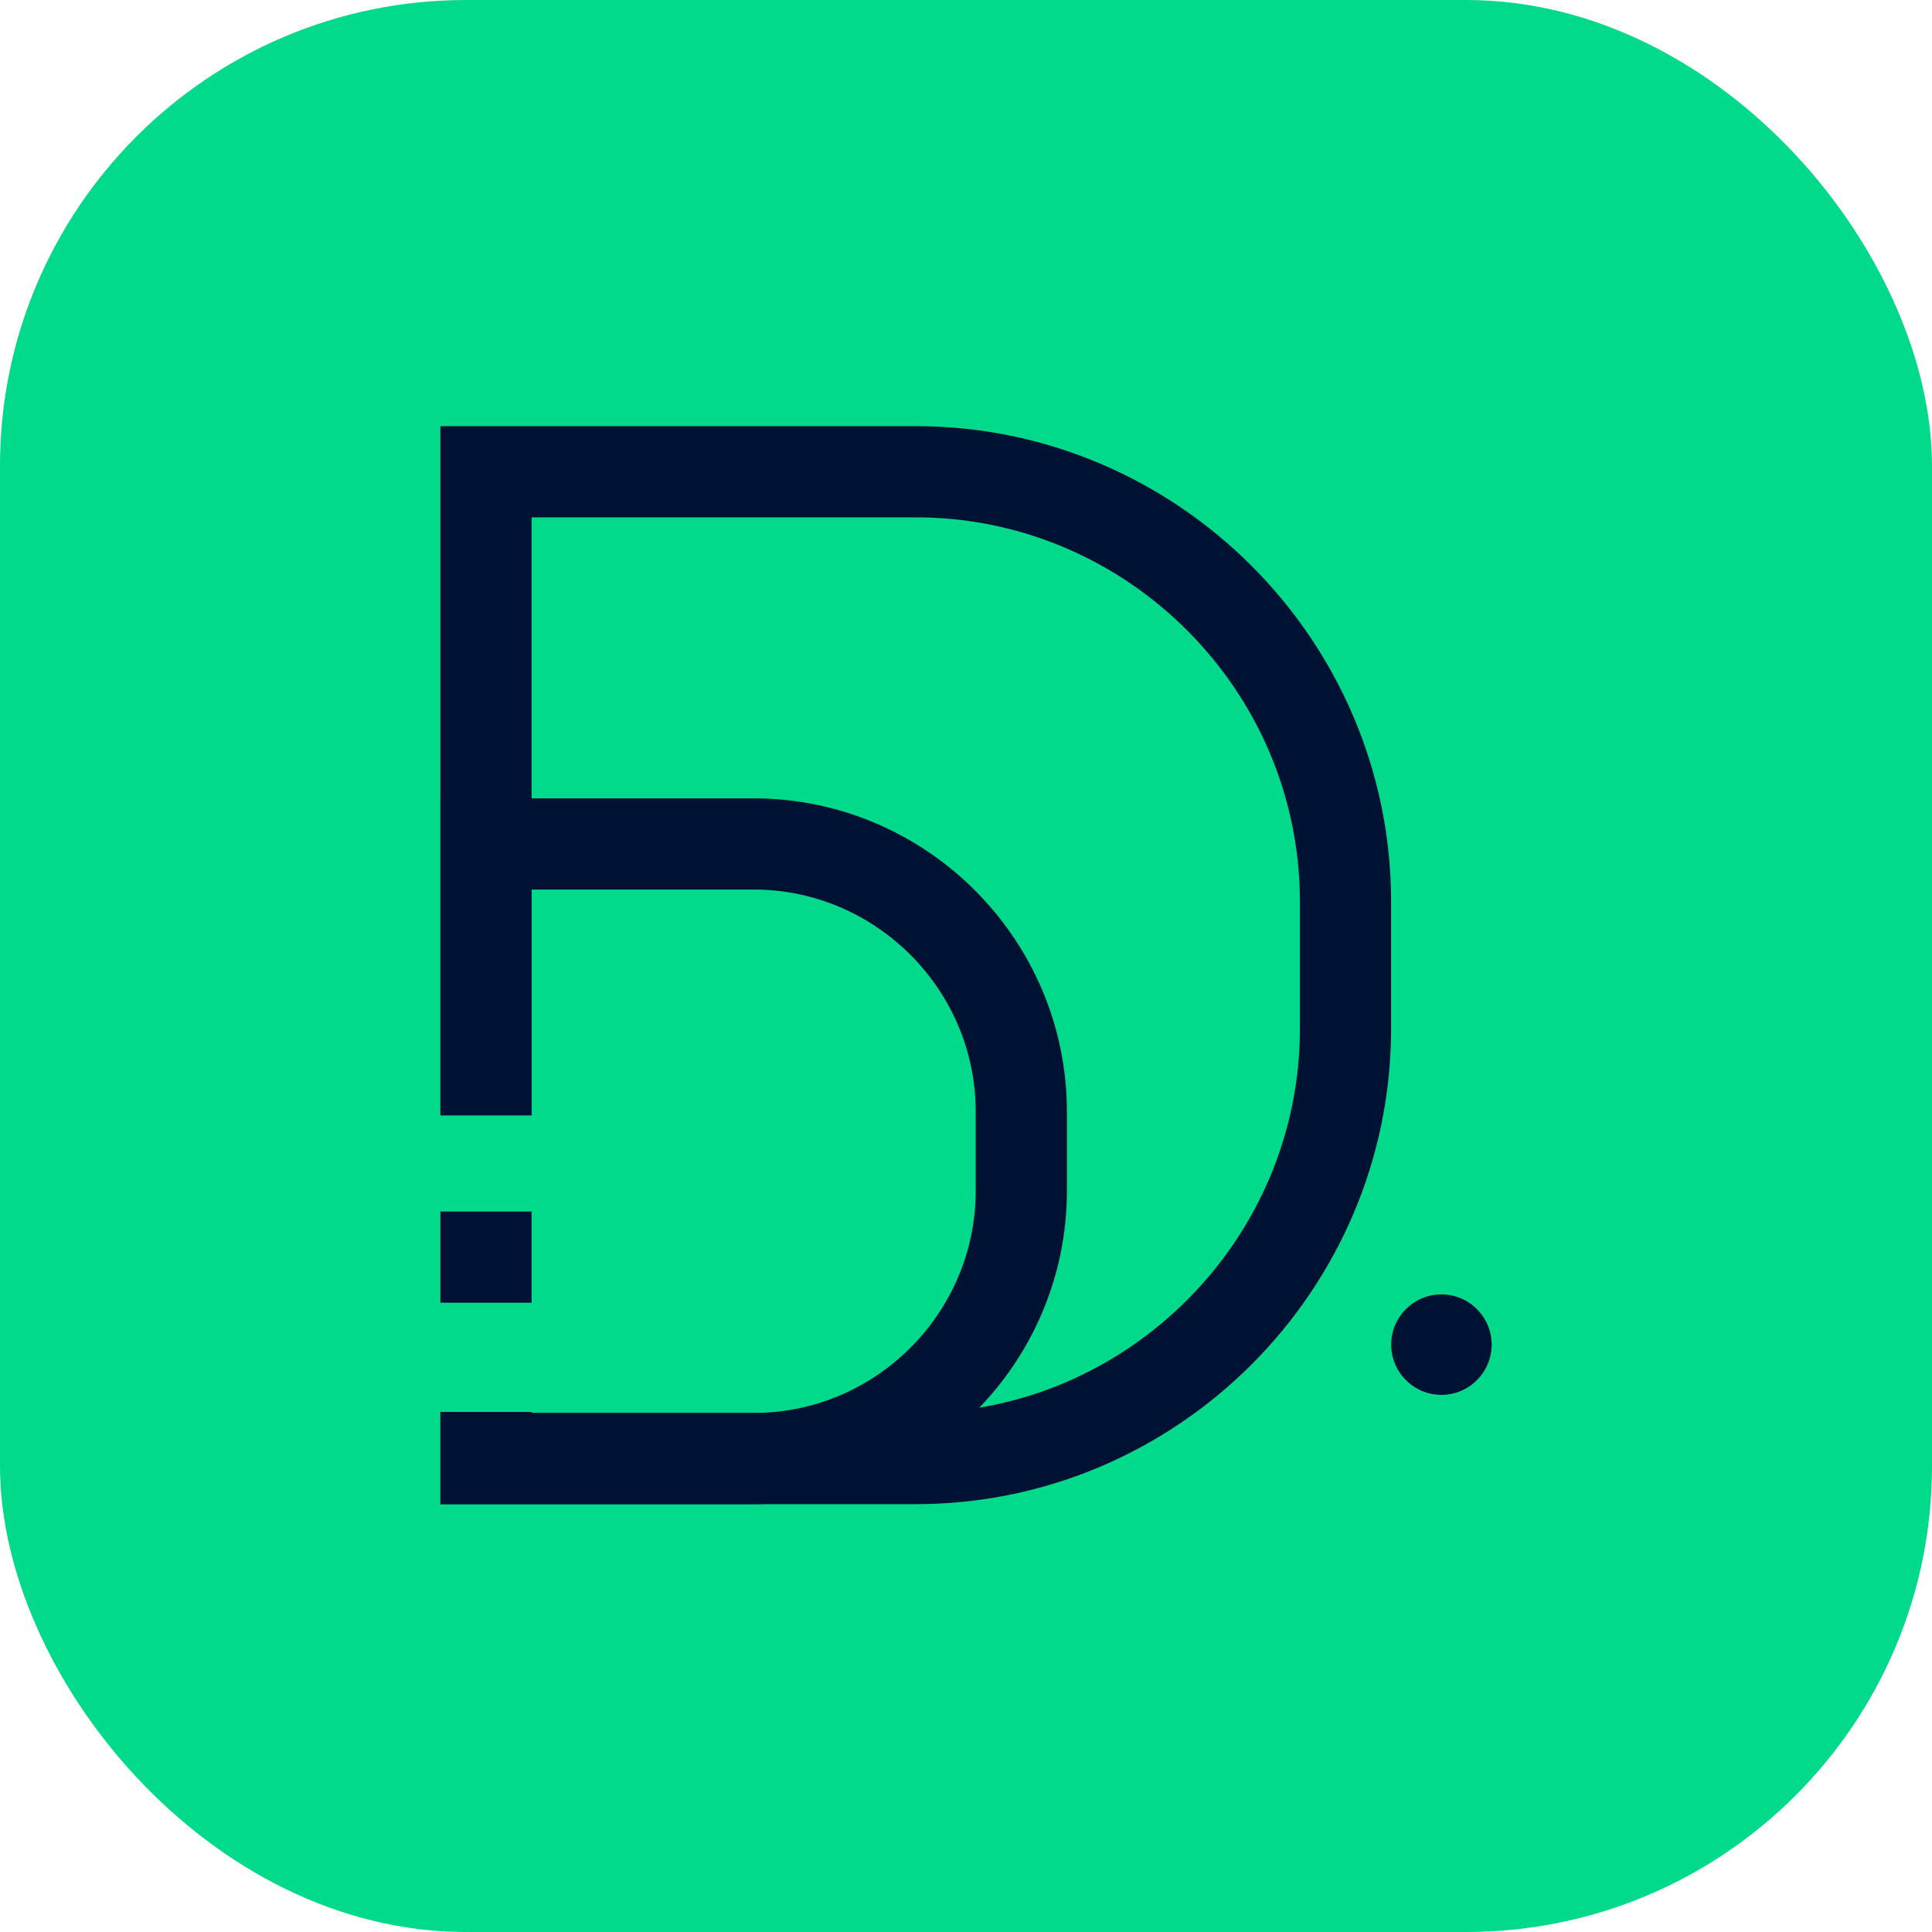
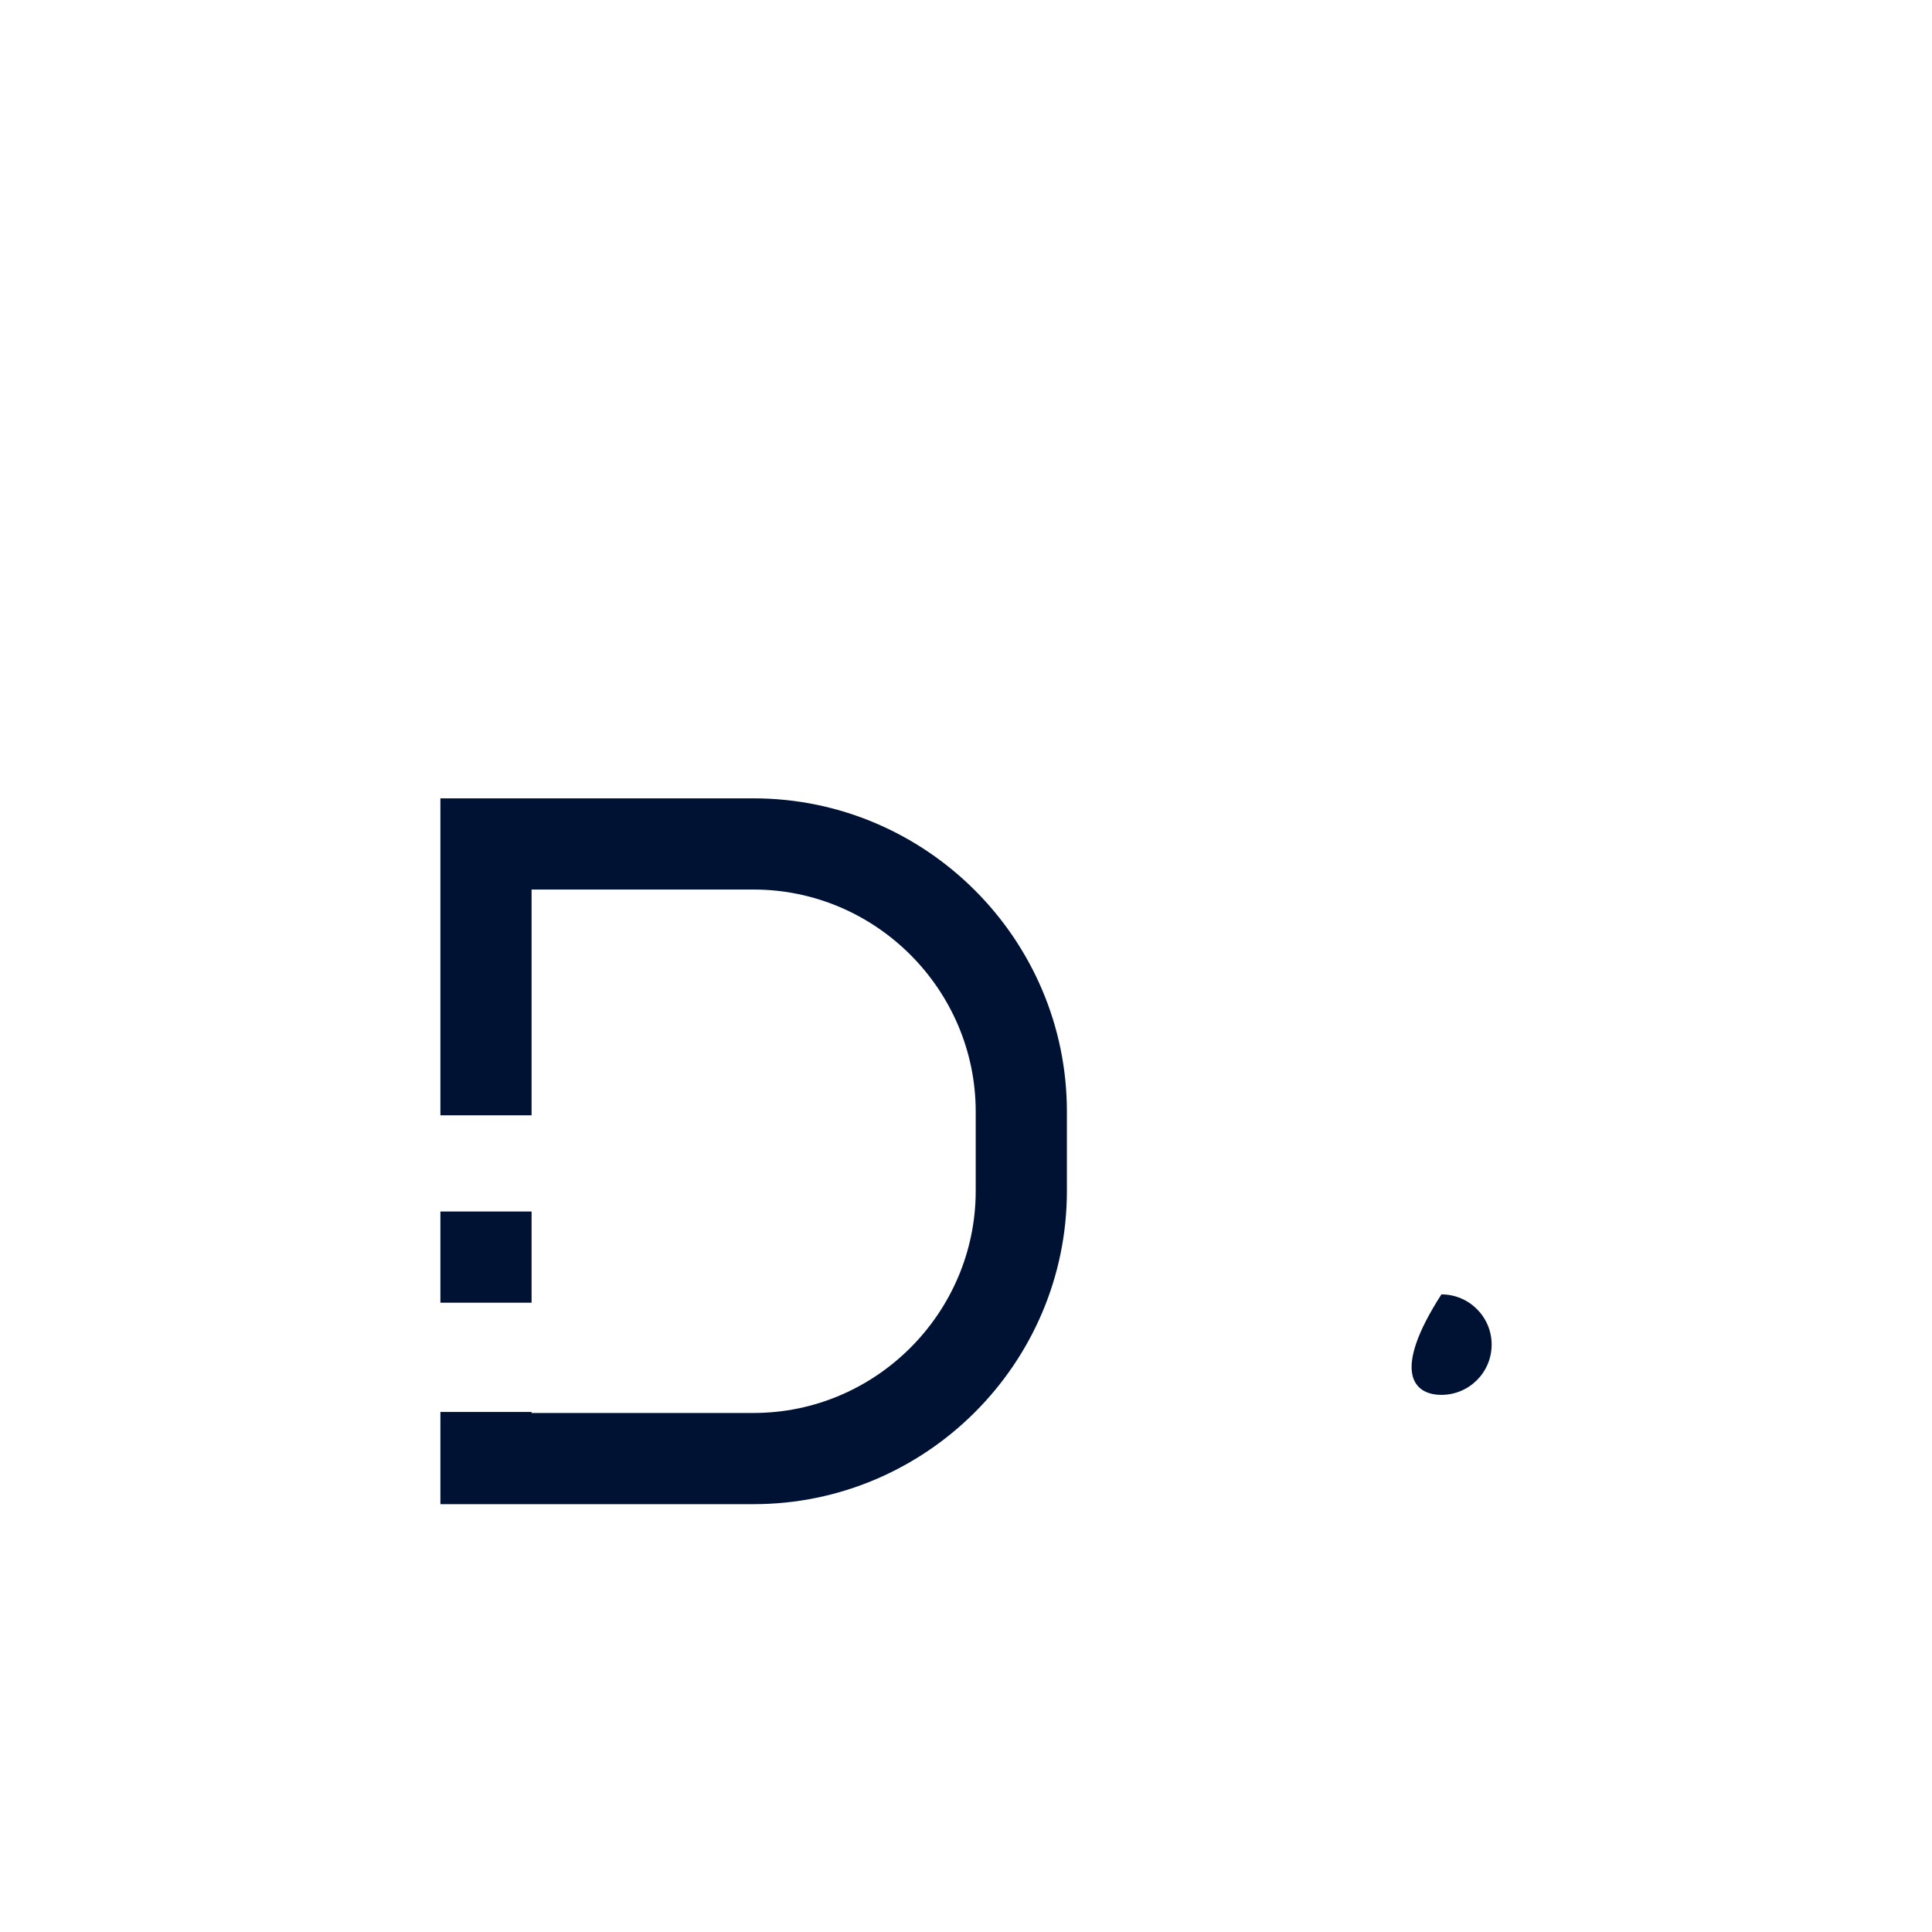
<svg xmlns="http://www.w3.org/2000/svg" width="40" height="40" viewBox="0 0 40 40" fill="none">
-   <rect width="40" height="40" rx="9.648" fill="#00DA8A" />
-   <path d="M29.843 28.879C30.417 28.879 30.883 28.413 30.883 27.839C30.883 27.265 30.417 26.799 29.843 26.799C29.269 26.799 28.803 27.265 28.803 27.839C28.803 28.413 29.269 28.879 29.843 28.879Z" fill="#001234" />
-   <path d="M10.062 8.823H18.959C21.667 8.823 24.128 9.93 25.911 11.714C27.694 13.497 28.801 15.958 28.801 18.665V21.301C28.801 24.008 27.694 26.469 25.911 28.252C24.128 30.035 21.667 31.142 18.959 31.142H9.118V29.233H11.006V29.255H18.959C21.146 29.255 23.134 28.359 24.576 26.917C26.018 25.475 26.913 23.487 26.913 21.301V18.665C26.913 16.479 26.018 14.491 24.576 13.049C23.134 11.606 21.146 10.711 18.959 10.711H11.006V23.091H9.118V8.823H10.062Z" fill="#001234" />
+   <path d="M29.843 28.879C30.417 28.879 30.883 28.413 30.883 27.839C30.883 27.265 30.417 26.799 29.843 26.799C28.803 28.413 29.269 28.879 29.843 28.879Z" fill="#001234" />
  <path d="M10.062 16.529H15.603C17.388 16.529 19.01 17.259 20.185 18.434C21.36 19.609 22.089 21.231 22.089 23.015V24.657C22.089 26.441 21.36 28.063 20.185 29.238C19.01 30.413 17.388 31.142 15.603 31.142H9.118V29.233H11.006V29.254H15.603C16.867 29.254 18.016 28.737 18.85 27.903C19.683 27.069 20.201 25.92 20.201 24.657V23.015C20.201 21.752 19.683 20.603 18.85 19.769C18.016 18.935 16.867 18.417 15.603 18.417H11.006V23.091H9.118V16.529H10.062Z" fill="#001234" />
  <path d="M11.006 25.083H9.118V26.971H11.006V25.083Z" fill="#001234" />
</svg>